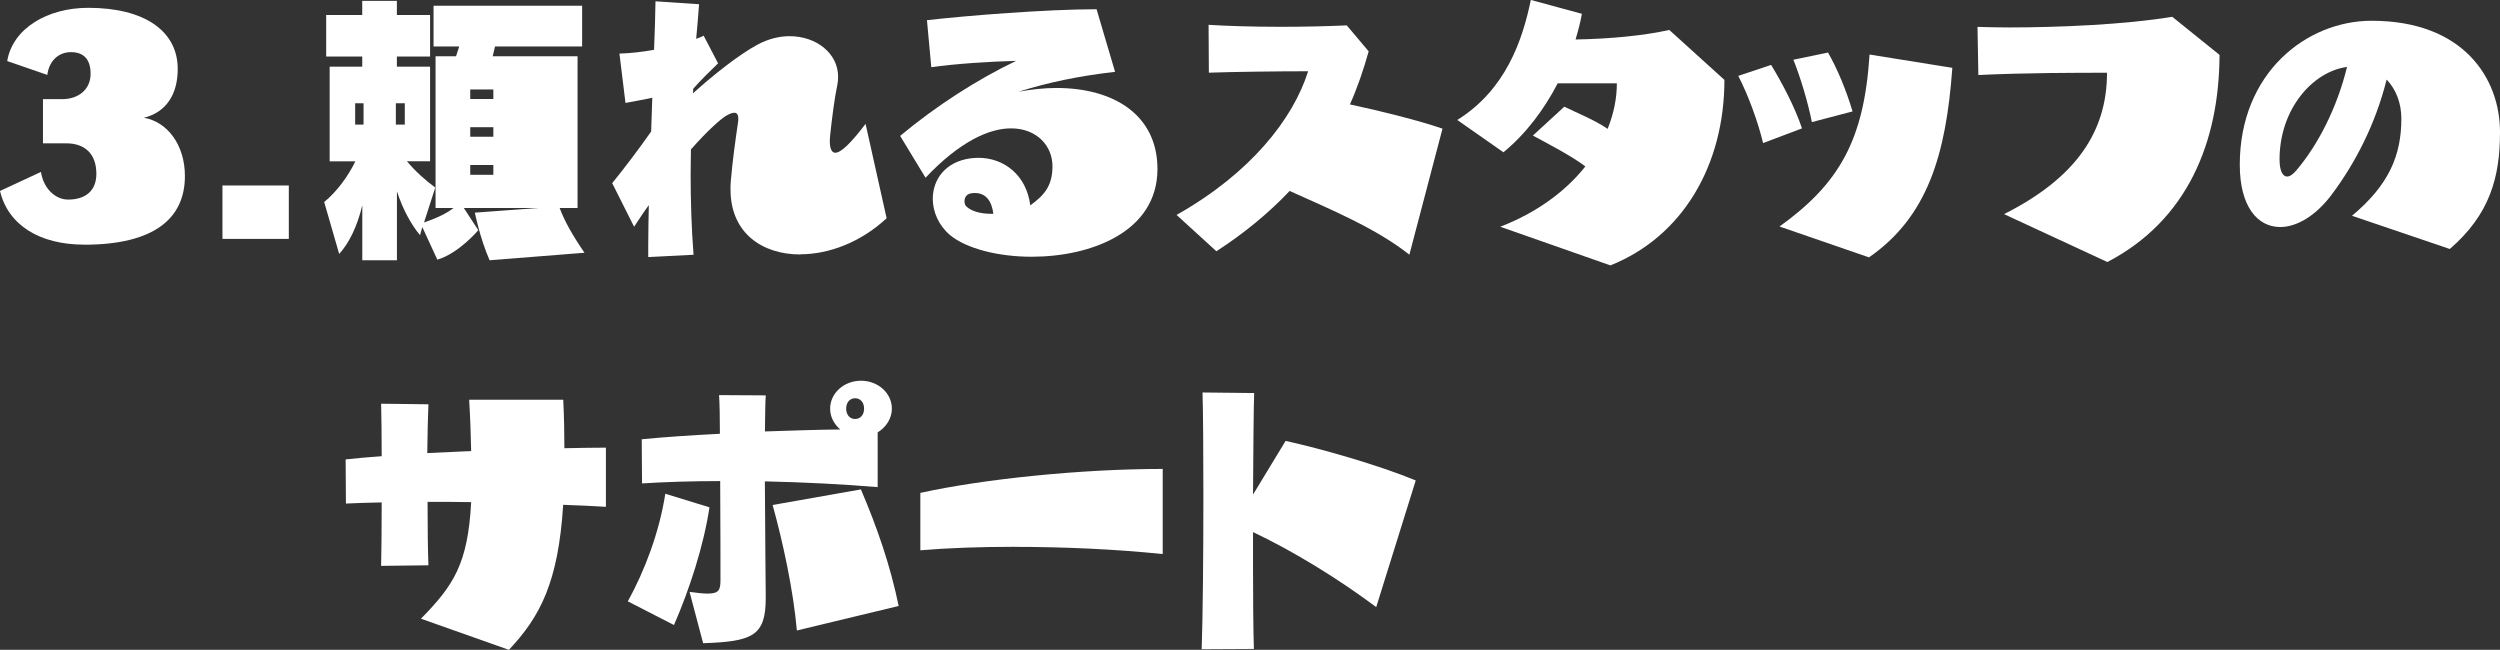
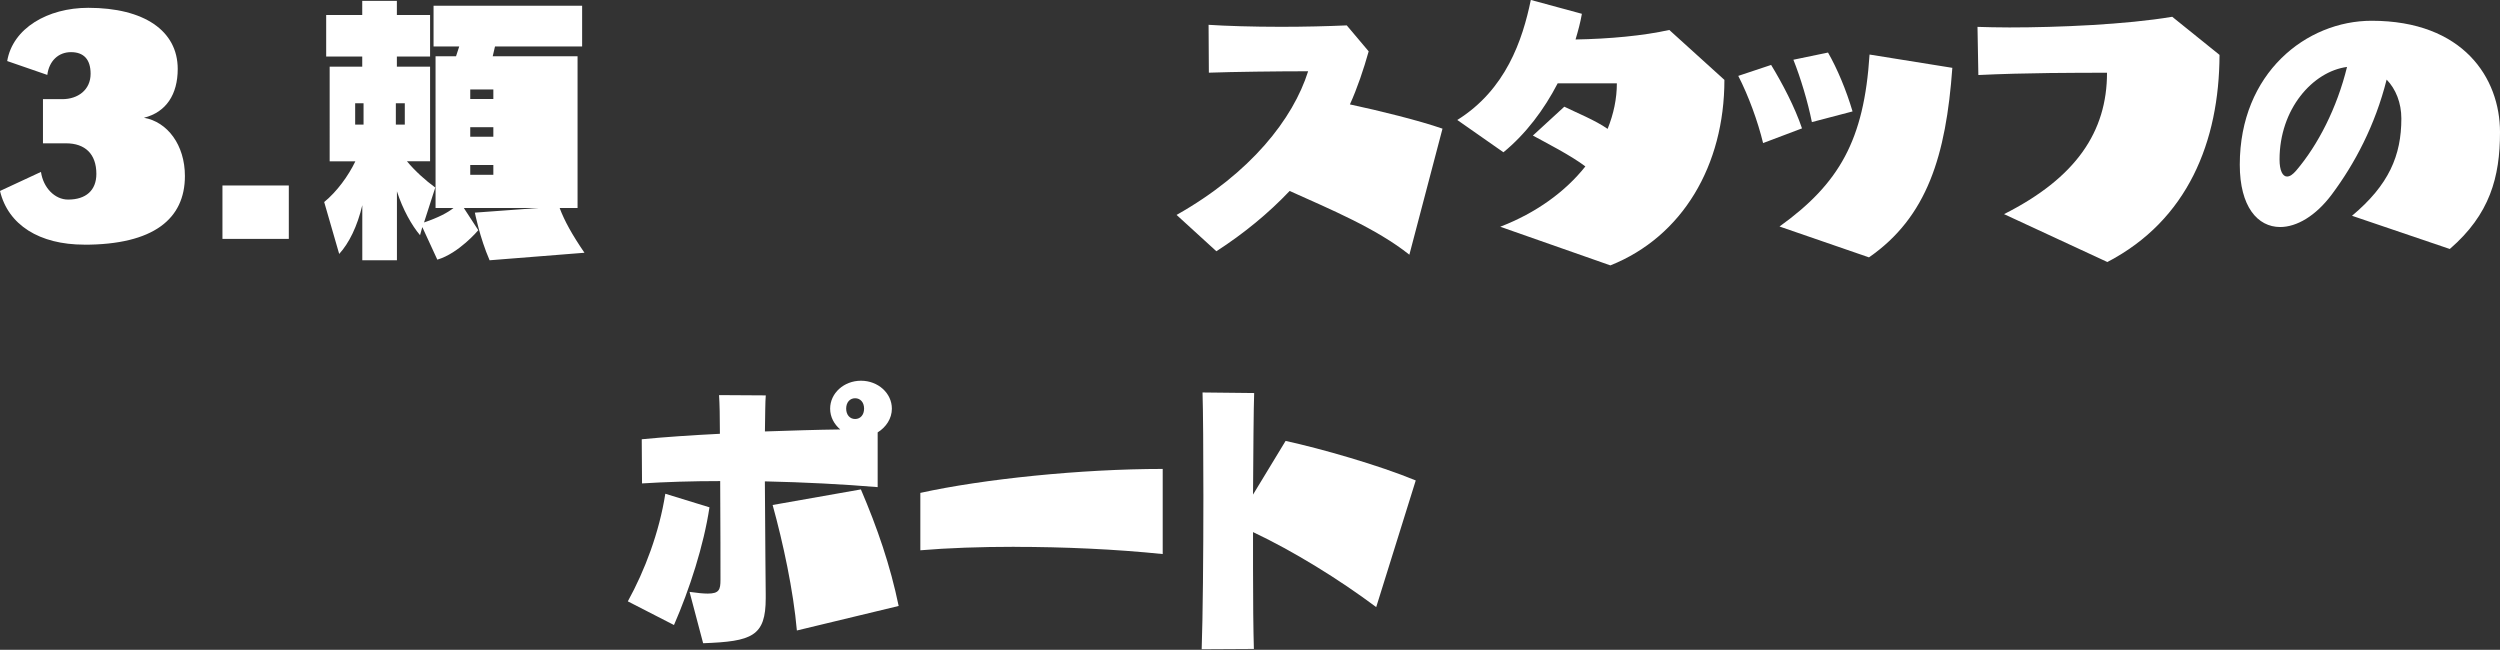
<svg xmlns="http://www.w3.org/2000/svg" id="_レイヤー_2" viewBox="0 0 438.18 113.89">
  <rect x="0" y="0" width="438.18" height="113.89" fill="#333333" stroke="none" />
  <defs>
    <style>.cls-1{fill:#fff;stroke-width:0px;}</style>
  </defs>
  <g id="_レイヤー_1-2">
    <path class="cls-1" d="M14.77,42.88c-7.84,0-13.35-3.44-14.77-9.41l7.18-3.34c.4,2.78,2.43,4.85,4.75,4.85,3.14,0,4.96-1.62,4.96-4.5,0-3.49-1.97-5.36-5.31-5.36h-4.05v-7.74h3.39c2.73,0,4.96-1.62,4.96-4.45,0-2.53-1.21-3.79-3.44-3.79s-3.84,1.57-4.15,3.99l-7.03-2.43C2.23,4.96,8.34,1.37,15.47,1.37c9.76,0,15.68,4,15.68,10.72,0,4.45-2.02,7.58-5.92,8.55,4.1.71,7.18,4.75,7.18,10.21,0,7.53-5.51,12.04-17.65,12.04Z" />
    <path class="cls-1" d="M38.99,41.87v-9.36h11.63v9.36h-11.63Z" />
    <path class="cls-1" d="M85.81,45.61c-1.72-3.94-2.58-8.34-2.58-8.34l11.07-.81h-13l2.53,3.89s-3.39,4.04-7.18,5.16l-2.63-5.71-.4,1.42c-1.42-1.67-3.03-4.5-4.05-7.69v12.09h-6.07v-9.66c-.86,3.69-2.33,6.67-4.05,8.55l-2.63-9.1c2.23-1.82,4.25-4.6,5.46-7.13h-4.5V11.68h5.71v-1.77h-6.32V2.63h6.32V.15h6.07v2.48h5.82v7.28h-5.82v1.77h5.82v16.59h-4.05c1.42,1.72,3.29,3.39,4.96,4.6l-1.97,6.12c2.53-.86,4.15-1.72,5.16-2.53h-3.14V9.86h3.59l.56-1.72h-4.5V1.01h26.04v7.13h-15.27l-.4,1.72h14.87v26.6h-3.14c.86,2.28,2.17,4.65,4.35,7.84l-16.64,1.32ZM63.72,18.1h-1.47v3.74h1.47v-3.74ZM70.95,18.1h-1.57v3.74h1.57v-3.74ZM86.47,15.68h-4.05v1.67h4.05v-1.67ZM86.47,22.3h-4.05v1.67h4.05v-1.67ZM86.47,28.92h-4.05v1.72h4.05v-1.72Z" />
-     <path class="cls-1" d="M140.28,44.6c-6.73,0-12.24-3.79-12.24-11.38,0-.5,0-.96.05-1.47.3-3.54.76-6.83,1.26-10.27.05-.25.05-.51.05-.71,0-.71-.25-1.01-.71-1.01-.35,0-.86.2-1.47.56-.96.61-3.03,2.38-6.12,5.87,0,1.42-.05,2.88-.05,4.3,0,4.8.15,9.56.51,14.16l-7.94.4v-2.22c0-2.07.05-4.4.1-6.88-.86,1.16-1.67,2.43-2.58,3.79l-3.84-7.64c1.87-2.28,4.6-5.87,6.83-9.05.05-2.02.15-3.99.2-5.92-1.62.35-3.34.66-4.7.91l-1.06-8.65c1.97-.05,4.05-.3,6.07-.66.15-3.29.2-6.17.25-8.5l7.64.51c-.15,1.92-.3,3.94-.51,6.07.51-.2.96-.35,1.31-.56l2.53,4.85c-1.31,1.26-3.03,2.93-4.35,4.45,0,.25-.05.56-.05.81,3.39-3.08,8.09-6.83,11.43-8.6,1.82-.96,3.74-1.42,5.51-1.42,4.65,0,8.5,2.98,8.5,7.13,0,.51-.05.96-.15,1.47-.46,2.17-.91,5.61-1.21,8.45-.05.51-.1.96-.1,1.31,0,1.37.35,2.07.96,2.07,1.01,0,2.73-1.67,5.31-5.06l3.69,16.54c-4.5,4.2-10.11,6.32-15.12,6.32Z" />
-     <path class="cls-1" d="M180.83,45c-5.87,0-11.43-1.42-14.31-3.79-2.02-1.72-3.03-4.1-3.03-6.37,0-3.34,2.17-6.47,6.57-7.08.46-.05.96-.1,1.42-.1,4.55,0,8.44,3.08,9.1,8.34,2.43-1.77,3.89-3.39,3.89-6.88s-2.68-6.62-7.28-6.62c-3.79,0-8.95,2.28-14.97,8.65l-4.45-7.33c6.32-5.26,13.45-9.86,20.33-13.15-4.45.1-10.72.51-14.87,1.11l-.76-8.24c7.03-.81,21.09-1.92,29.73-1.92l3.24,10.97c-6.57.76-11.73,1.87-16.94,3.49,2.28-.41,4.55-.66,6.67-.66,10.01,0,17.7,4.7,17.7,14.21,0,10.97-11.58,15.37-22.05,15.37ZM170.87,33.83c-.2,0-.4,0-.61.05-.86.1-1.21.76-1.21,1.37,0,.4.1.76.35.96.86.81,2.48,1.26,4.2,1.26h.51c-.3-2.33-1.37-3.64-3.24-3.64Z" />
    <path class="cls-1" d="M247.03,44.65c-5.76-4.6-13.91-7.99-20.99-11.18-3.69,3.89-7.99,7.43-12.84,10.57l-6.98-6.37c13-7.33,20.43-16.84,23.06-25.18-5.41,0-13.15.1-17.4.25l-.05-8.39c2.98.2,7.79.35,12.69.35,4.05,0,8.14-.1,11.53-.25l3.84,4.55c-.86,3.08-2.02,6.52-3.29,9.3,5.21,1.11,12.14,2.83,16.23,4.25l-5.81,22.1Z" />
    <path class="cls-1" d="M282.27,46.52l-19.32-6.78c6.32-2.43,11.43-6.17,14.92-10.57-2.43-1.87-6.98-4.2-9.2-5.41l5.51-5.06c1.82.91,5.46,2.38,7.59,3.89,1.06-2.63,1.62-5.31,1.62-7.99h-10.37c-2.38,4.6-5.56,8.85-9.51,12.09l-8.09-5.66c8.5-5.31,11.43-13.96,12.89-21.04l8.95,2.43c-.25,1.47-.66,2.98-1.11,4.5,5.92-.1,11.93-.66,16.43-1.67l9.66,8.75c0,14.97-7.33,27.46-19.97,32.51Z" />
    <path class="cls-1" d="M309.02,25.08c-.91-3.79-2.58-8.34-4.35-11.78l5.76-1.92c1.97,3.24,4.15,7.38,5.41,11.12l-6.83,2.58ZM327.58,45.11l-15.68-5.41c10.47-7.53,14.82-15.12,15.78-30.14l14.51,2.33c-1.11,15.37-4.4,26.14-14.61,33.22ZM317.57,21.39c-.71-3.54-1.97-7.74-3.24-10.92l6.07-1.26c1.62,2.83,3.19,6.57,4.3,10.32l-7.13,1.87Z" />
    <path class="cls-1" d="M369.35,45.92l-18.1-8.39c12.64-6.37,18.05-14.46,18.05-24.78-4.96,0-14.41,0-22.55.4l-.15-8.44c1.62.05,3.49.1,5.61.1,8.5,0,20.38-.5,28.52-1.87l8.29,6.68c-.05,15.17-5.56,28.97-19.67,36.31Z" />
    <path class="cls-1" d="M429.38,43.64l-17.14-5.82c6.47-5.41,8.65-10.57,8.65-17.04,0-2.73-.96-5.16-2.58-6.83-2.02,8.04-5.61,14.77-9.61,20.13-2.83,3.79-6.17,5.71-9.05,5.71-3.94,0-7.08-3.54-7.08-10.92,0-16.08,11.68-25.23,23.11-25.23,16.08,0,22.5,10.06,22.5,19.52,0,7.89-1.77,14.41-8.8,20.48ZM399.54,27.96c0,1.97.56,2.98,1.31,2.98.51,0,1.01-.35,1.62-1.06,3.79-4.45,7.13-10.92,8.9-18.15-6.02.81-11.83,7.38-11.83,16.23Z" />
-     <path class="cls-1" d="M98.71,88.46c-.86,13.65-4.05,19.62-9.51,25.44l-15.42-5.46c5.66-5.76,8.24-9.56,8.8-20.43-2.43-.05-5.31-.05-7.64-.05,0,4.45.05,8.6.15,11.12l-8.29.1c.05-2.02.1-6.37.1-11.12-2.28.05-4.4.1-6.27.2l-.05-7.74c1.87-.2,3.99-.4,6.32-.56,0-3.79-.05-7.13-.1-9.2l8.29.1c-.1,2.07-.15,5.16-.2,8.55,2.33-.1,5.26-.25,7.69-.35-.05-2.68-.15-5.66-.35-9h16.49c.15,3.03.2,5.87.2,8.5,2.68-.05,5.16-.1,7.28-.1v10.37c-2.28-.15-4.8-.25-7.48-.35Z" />
    <path class="cls-1" d="M118.13,109.55l-8.09-4.15c2.98-5.41,5.51-12.08,6.57-18.86l7.74,2.38c-1.01,6.72-3.49,14.36-6.22,20.63ZM153.83,75.77s0,9.61,0,9.61c-6.07-.51-12.95-.86-19.77-1.01.05,9.56.15,19.82.15,19.82v.66c0,6.67-2.38,7.58-10.97,7.89l-2.38-9c1.42.2,2.43.3,3.19.3,2.02,0,2.23-.71,2.23-2.43,0-1.97,0-9.71-.05-17.29-4.9,0-9.61.15-13.7.41l-.05-7.74c4.1-.4,8.8-.71,13.7-.96,0-2.88-.05-5.31-.15-6.78l8.19.05c-.1,1.11-.1,3.44-.15,6.32,4.55-.15,9.05-.3,13.2-.35-1.06-.91-1.77-2.17-1.77-3.64,0-2.73,2.43-4.9,5.41-4.9s5.41,2.17,5.41,4.9c0,1.72-1.01,3.24-2.48,4.15ZM139.67,110.51c-.61-6.98-2.43-15.42-4.25-22l15.47-2.73c2.88,6.73,5.16,13.35,6.62,20.43l-17.85,4.3ZM149.88,69.8c-.91,0-1.57.71-1.57,1.82s.66,1.82,1.57,1.82,1.57-.71,1.57-1.82-.66-1.82-1.57-1.82Z" />
    <path class="cls-1" d="M177.85,95.84c-6.02,0-11.73.2-16.54.61v-10.06c11.02-2.43,28.17-4.2,42.48-4.2v14.92c-8.29-.86-17.45-1.26-25.94-1.26Z" />
    <path class="cls-1" d="M241.21,106.41c-6.47-4.85-14.51-9.81-21.59-13.15v6.22c0,5.92.05,10.82.15,14.26l-9.15.05c.2-5.46.3-16.69.3-26.7,0-7.94-.05-15.17-.15-18.3l9.05.1c-.1,2.58-.15,10.52-.2,17.8l5.71-9.41c6.27,1.37,16.33,4.25,22.81,6.93l-6.93,22.2Z" />
  </g>
</svg>